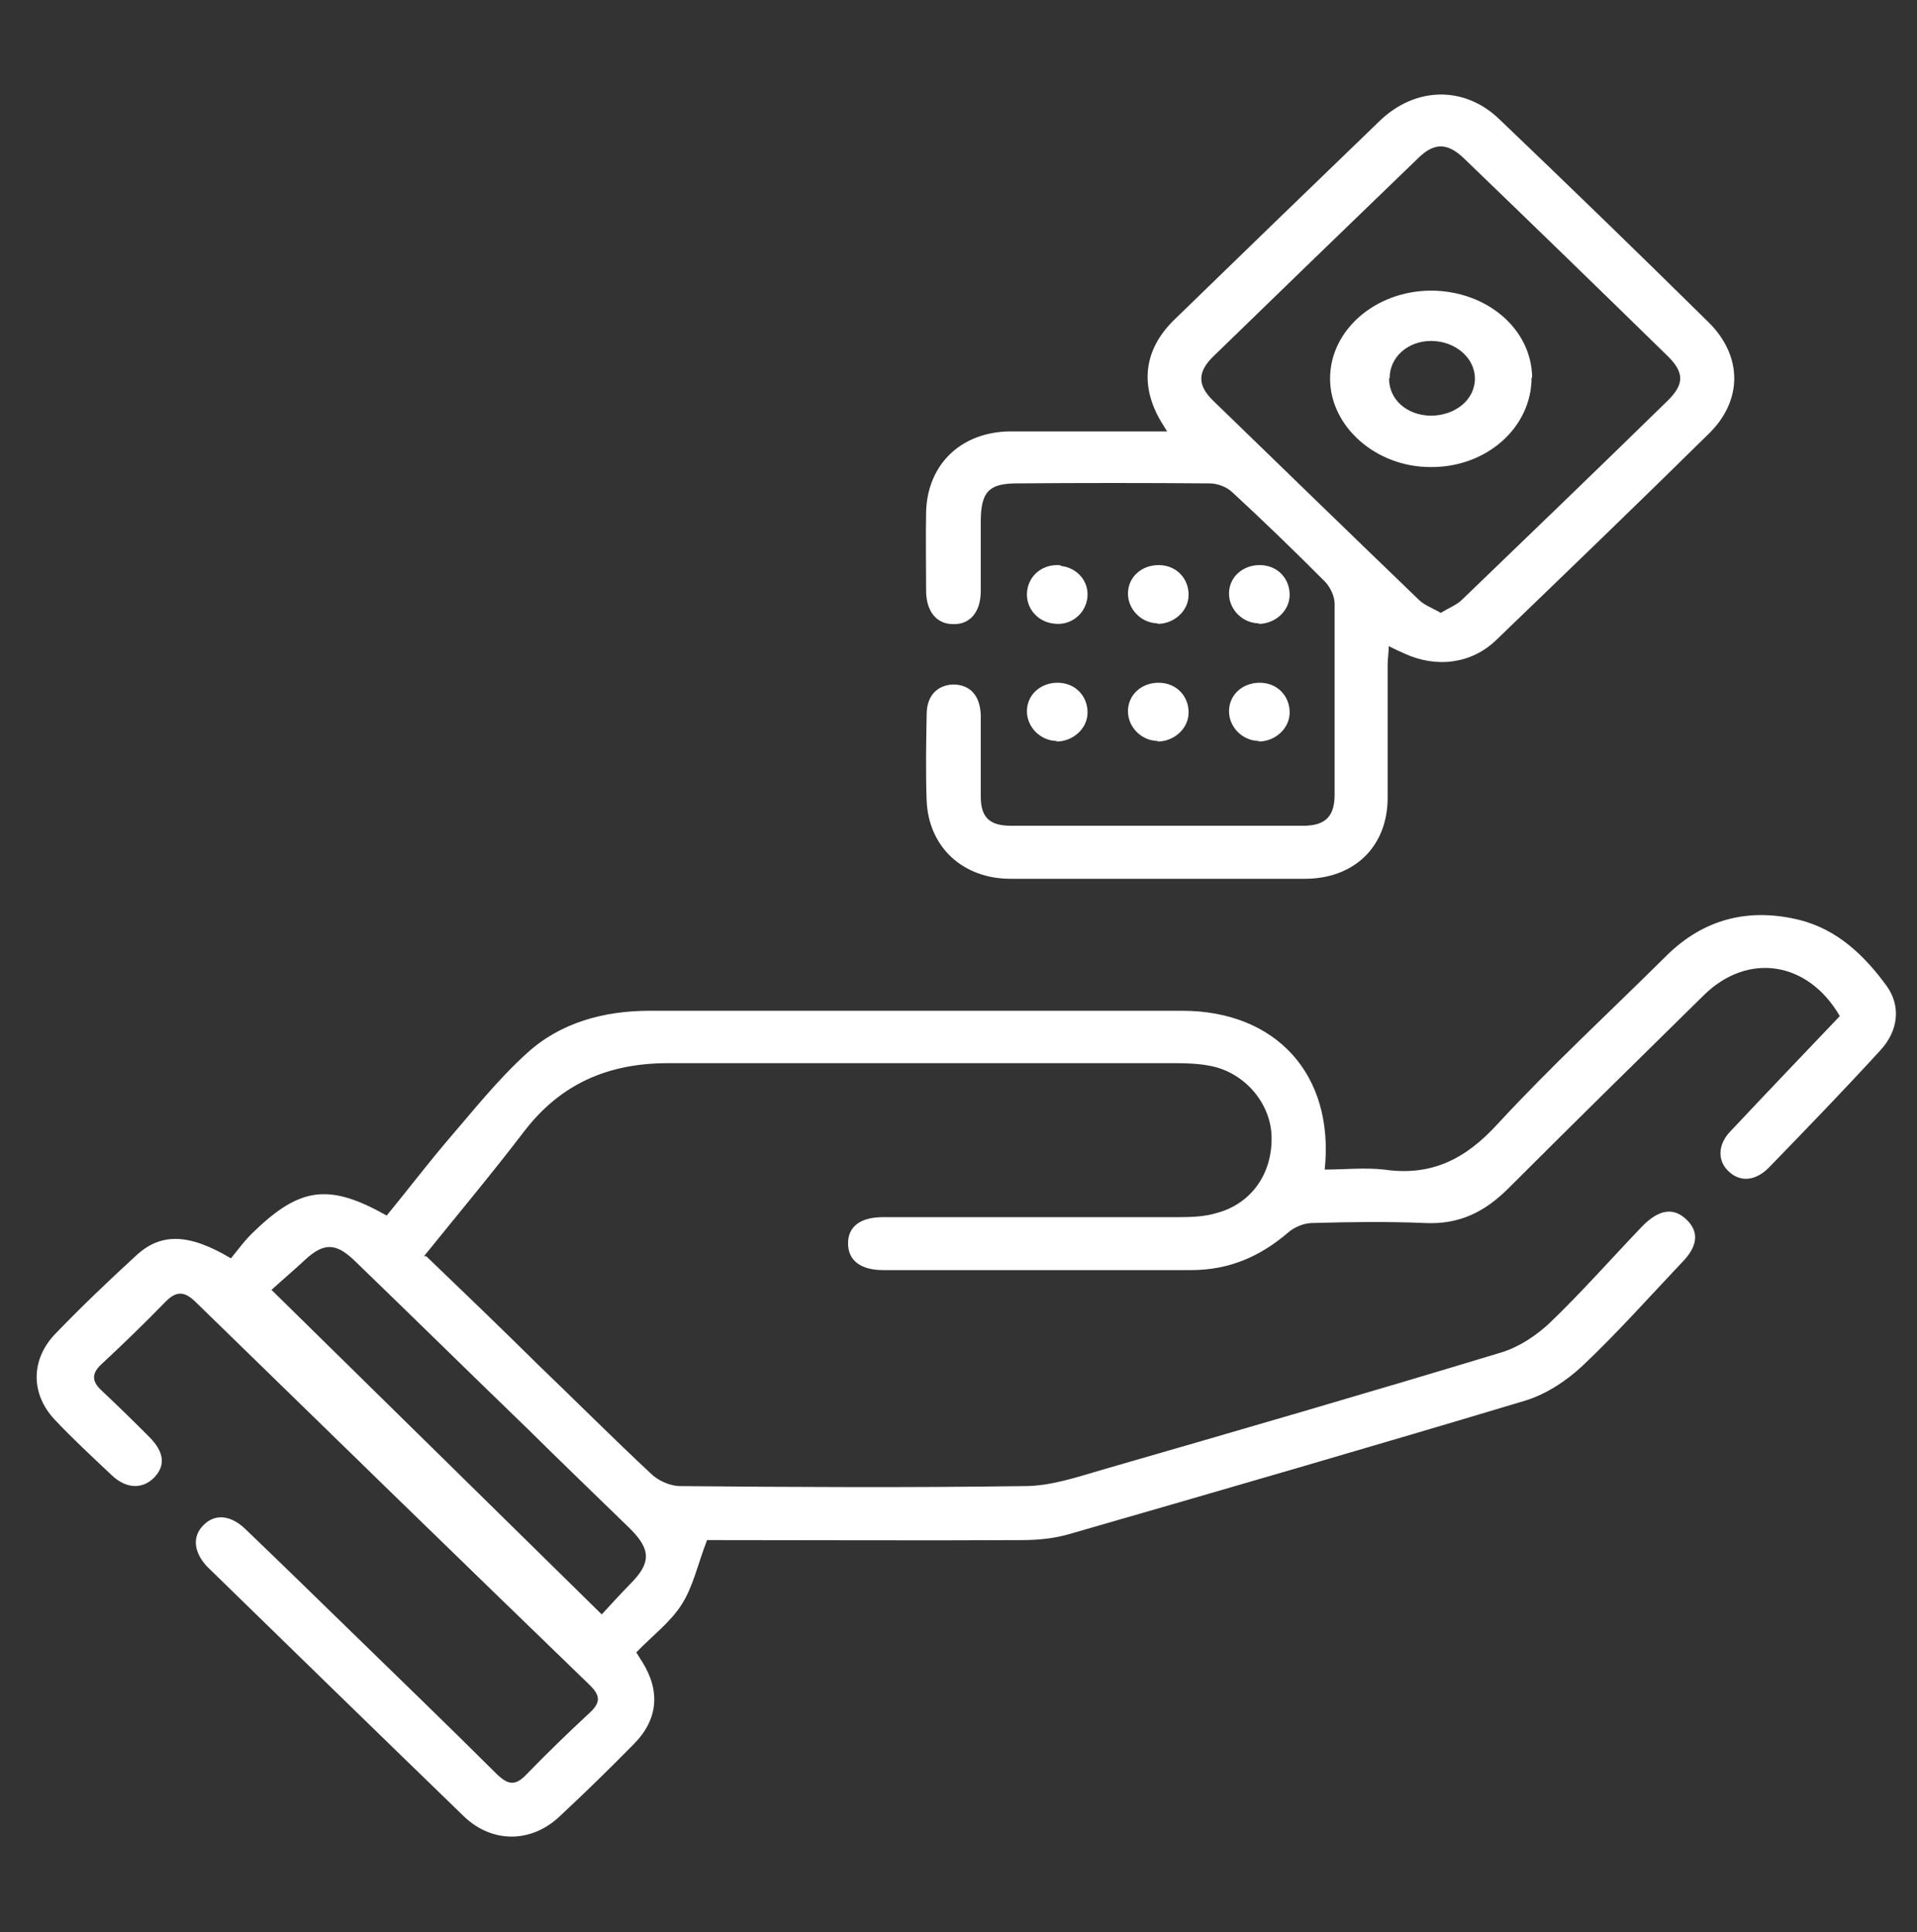
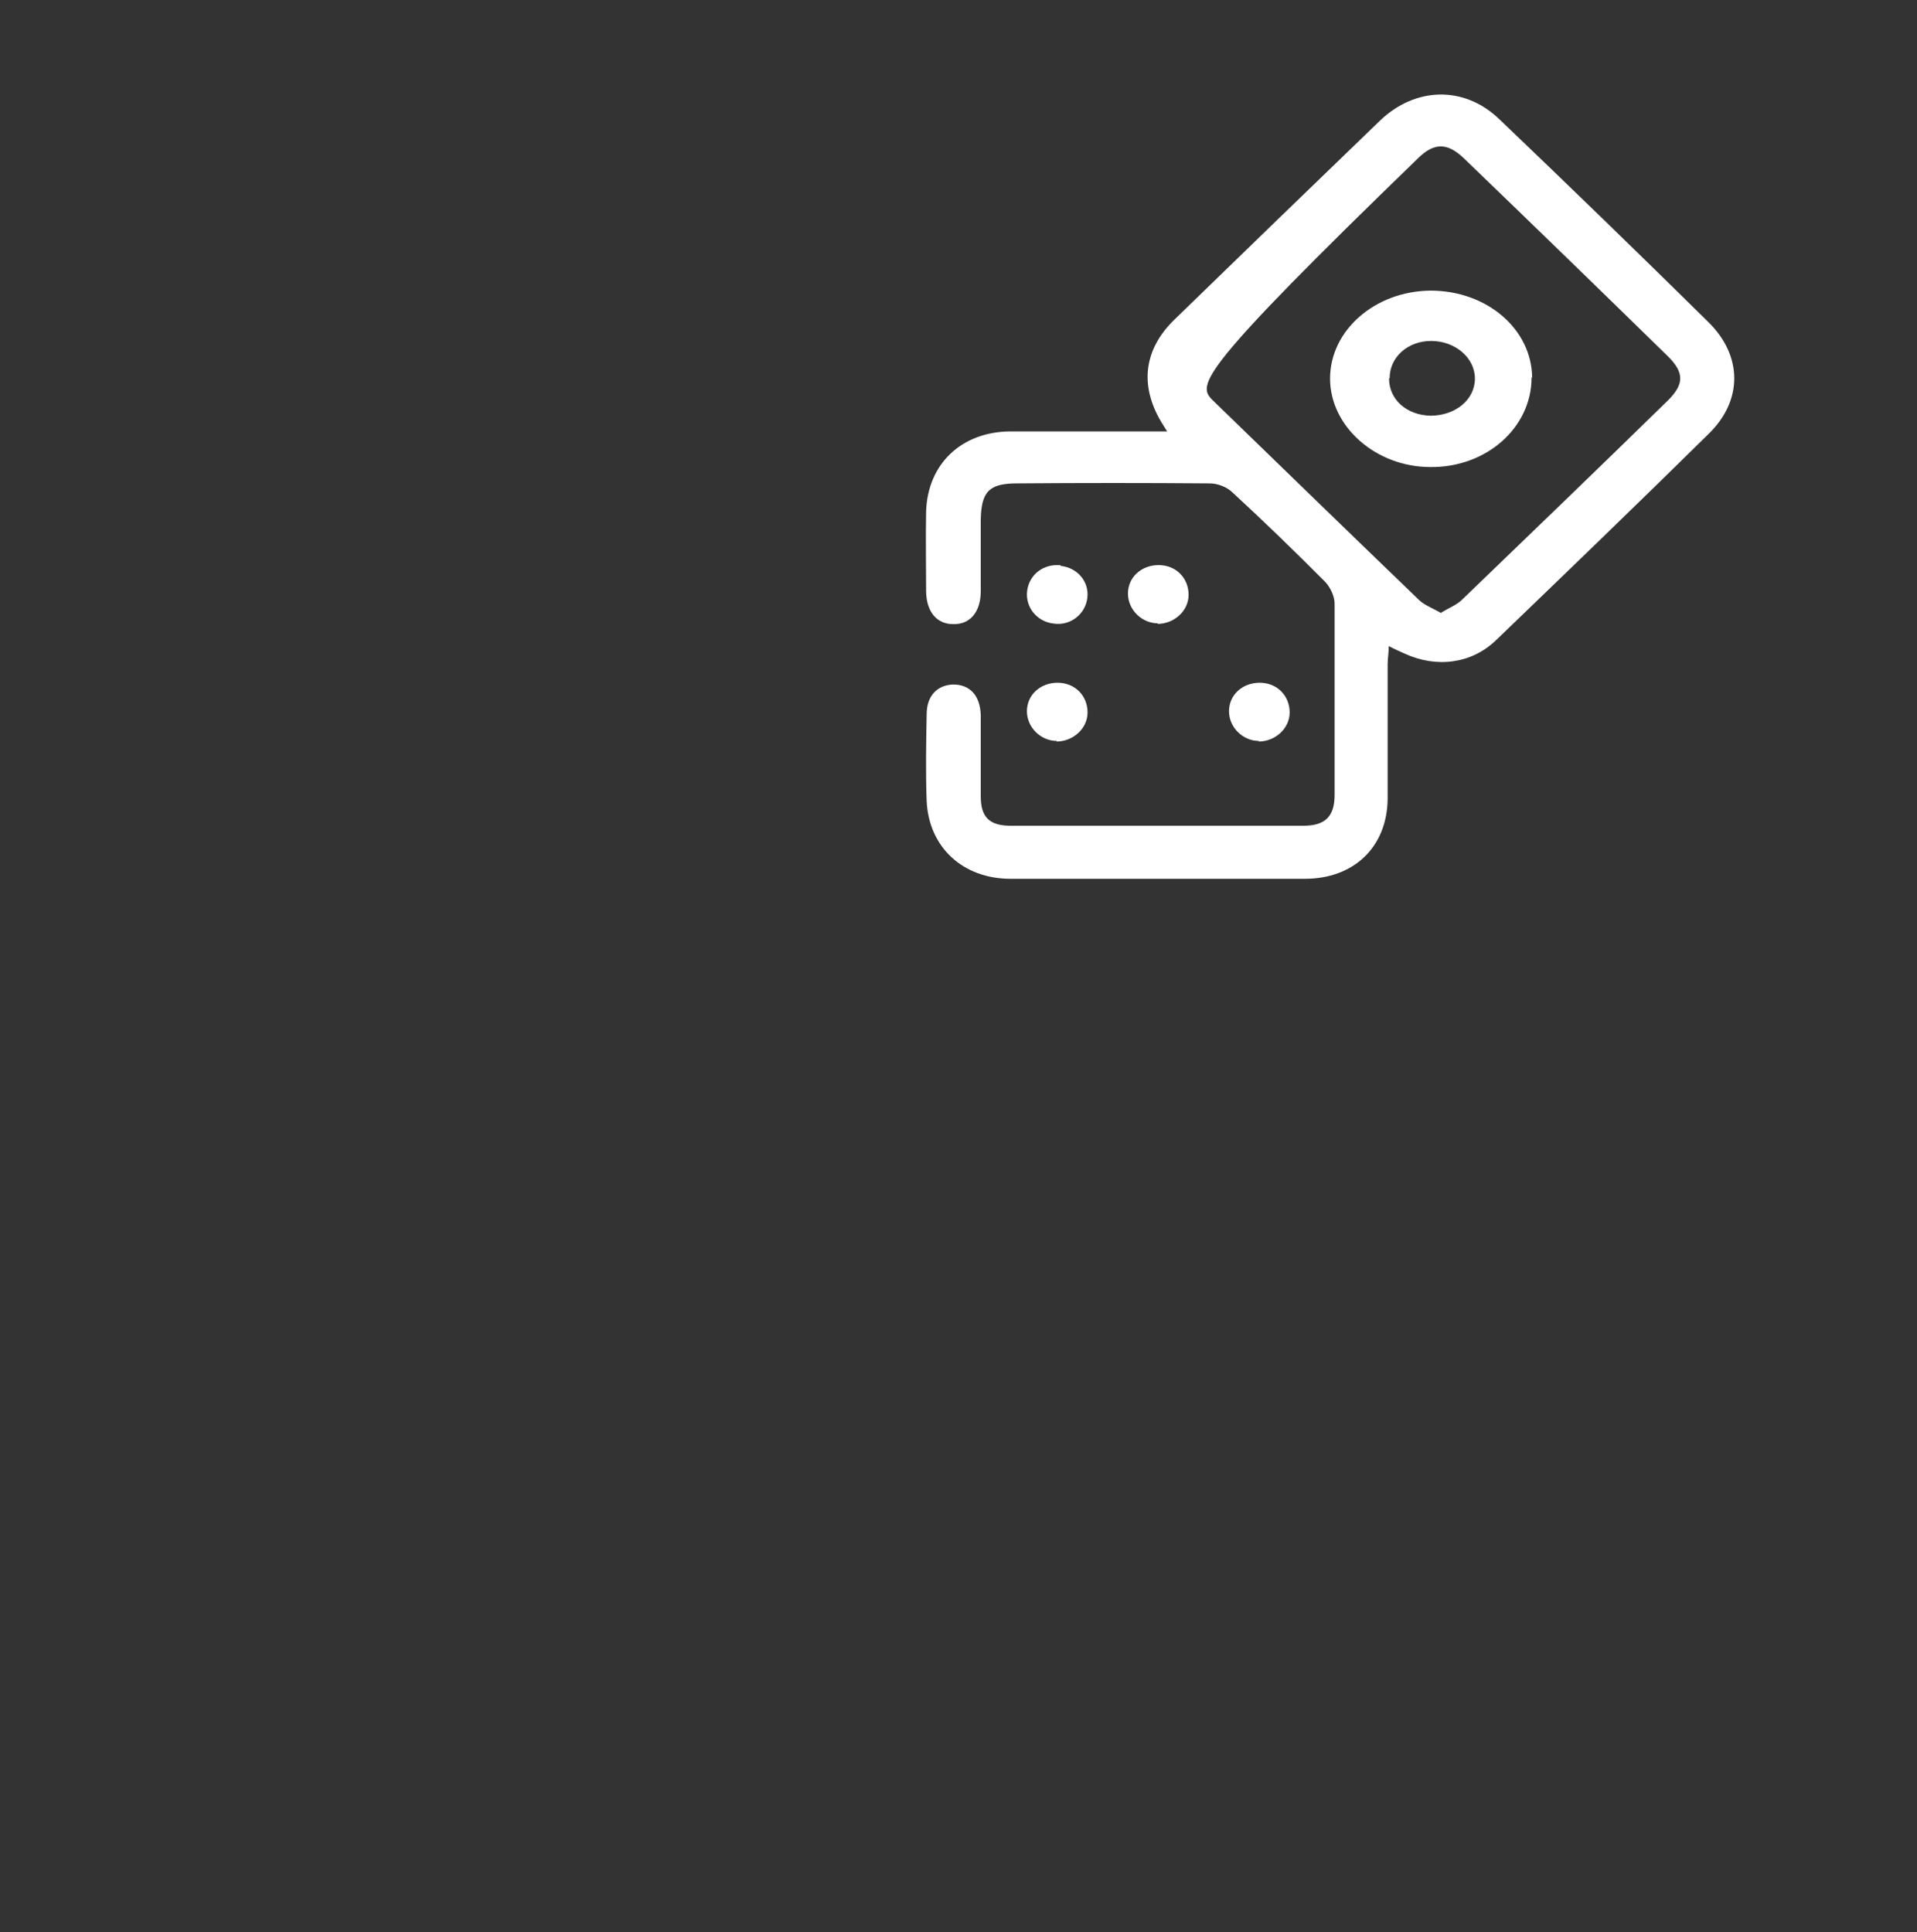
<svg xmlns="http://www.w3.org/2000/svg" width="122" height="123" viewBox="0 0 122 123" fill="none">
  <rect x="0" y="0" width="122" height="123" fill="#333333" stroke="none" />
  <g id="Frame 320">
    <g id="Group 19">
-       <path id="Vector" d="M27.124 79.959C29.533 82.273 31.907 84.553 34.246 86.868C36.654 89.182 38.993 91.53 41.437 93.81C41.891 94.253 42.659 94.593 43.287 94.593C50.584 94.661 57.915 94.695 65.211 94.593C66.887 94.593 68.562 94.015 70.203 93.538C78.686 91.088 87.134 88.637 95.548 86.085C96.665 85.744 97.747 85.03 98.62 84.213C100.645 82.273 102.53 80.129 104.485 78.087C105.567 76.964 106.509 76.828 107.347 77.644C108.15 78.427 108.046 79.346 107.033 80.367C104.939 82.579 102.914 84.859 100.714 86.936C99.702 87.888 98.41 88.739 97.084 89.148C87.449 92.041 77.813 94.831 68.143 97.622C67.131 97.928 66.049 98.031 65.001 98.031C58.683 98.065 52.364 98.031 46.01 98.031C45.557 98.031 45.103 98.031 44.998 98.031C44.404 99.562 44.125 100.957 43.392 102.115C42.659 103.272 41.507 104.123 40.495 105.178C40.634 105.382 40.739 105.586 40.879 105.79C42.031 107.628 41.891 109.466 40.32 111.031C38.784 112.597 37.213 114.128 35.607 115.626C33.792 117.328 31.313 117.328 29.533 115.626C24.122 110.385 18.746 105.144 13.37 99.902C13.3 99.834 13.265 99.8 13.195 99.732C12.322 98.813 12.217 97.792 12.951 97.078C13.684 96.329 14.696 96.431 15.639 97.35C17.768 99.392 19.898 101.468 21.992 103.51C25.204 106.641 28.416 109.738 31.593 112.903C32.361 113.652 32.814 113.686 33.547 112.903C34.839 111.576 36.166 110.283 37.527 109.023C38.225 108.377 38.225 107.934 37.527 107.254C29.149 99.154 20.805 91.02 12.462 82.886C11.799 82.239 11.275 82.103 10.542 82.852C9.215 84.213 7.854 85.54 6.457 86.834C5.829 87.412 5.829 87.923 6.457 88.501C7.505 89.488 8.517 90.475 9.529 91.496C10.437 92.415 10.542 93.266 9.844 94.015C9.11 94.797 8.063 94.797 7.121 93.912C5.899 92.755 4.642 91.598 3.49 90.373C1.919 88.705 1.954 86.493 3.56 84.859C5.201 83.158 6.911 81.524 8.657 79.925C10.228 78.461 12.008 78.495 14.696 80.095C15.15 79.55 15.604 78.904 16.197 78.359C19.13 75.534 20.98 75.33 24.61 77.372C25.867 75.841 27.089 74.241 28.381 72.71C30.056 70.77 31.662 68.728 33.547 67.026C35.677 65.086 38.435 64.337 41.367 64.337C52.643 64.337 63.919 64.337 75.23 64.337C81.2 64.337 84.935 68.387 84.307 74.445C85.564 74.445 86.855 74.309 88.077 74.445C91.114 74.888 93.279 73.765 95.303 71.552C98.725 67.843 102.46 64.405 106.056 60.832C108.43 58.483 111.292 57.769 114.504 58.552C116.948 59.164 118.658 60.832 120.055 62.738C120.997 64.031 120.823 65.631 119.636 66.89C117.332 69.408 114.958 71.859 112.584 74.309C111.711 75.194 110.734 75.262 110 74.547C109.302 73.901 109.302 72.846 110.14 71.995C112.444 69.544 114.783 67.094 117.087 64.678C115.062 61.172 111.222 60.594 108.43 63.35C104.275 67.434 100.121 71.518 96.002 75.636C94.5 77.134 92.895 77.951 90.695 77.849C88.321 77.746 85.913 77.781 83.504 77.849C82.98 77.849 82.352 78.121 81.968 78.461C80.187 79.993 78.197 80.844 75.824 80.844C69.295 80.844 62.732 80.844 56.204 80.844C54.773 80.844 53.97 80.231 53.97 79.142C53.97 78.087 54.738 77.474 56.204 77.474C62.488 77.474 68.772 77.474 75.055 77.474C75.859 77.474 76.696 77.44 77.464 77.202C79.699 76.589 81.025 74.615 80.92 72.233C80.816 70.157 79.175 68.251 77.01 67.843C76.312 67.707 75.579 67.673 74.846 67.673C64.059 67.673 53.307 67.673 42.519 67.673C38.679 67.673 35.677 69 33.373 71.995C31.348 74.65 29.184 77.236 26.984 79.959H27.124ZM17.279 82.103C24.366 89.08 31.278 95.852 38.295 102.761C38.854 102.149 39.482 101.468 40.111 100.821C41.437 99.494 41.437 98.643 40.111 97.316C37.946 95.206 35.747 93.096 33.582 90.952C29.882 87.378 26.216 83.77 22.516 80.197C21.364 79.108 20.596 79.108 19.444 80.163C18.676 80.878 17.873 81.558 17.279 82.103Z" fill="white" />
-       <path id="Vector_2" d="M74.297 27.494C74.09 27.159 73.987 26.992 73.883 26.825C72.506 24.485 72.816 22.212 74.744 20.341C79.083 16.129 83.456 11.885 87.829 7.673C90.067 5.534 93.166 5.434 95.404 7.573C99.881 11.851 104.323 16.163 108.73 20.508C110.899 22.647 110.934 25.488 108.73 27.627C104.254 32.039 99.743 36.384 95.232 40.729C93.648 42.267 91.41 42.534 89.379 41.598C89.069 41.465 88.793 41.331 88.38 41.13C88.38 41.598 88.311 41.932 88.311 42.267C88.311 45.141 88.311 47.982 88.311 50.857C88.277 53.898 86.176 55.937 83.043 55.937C76.81 55.937 70.578 55.937 64.311 55.937C61.281 55.937 59.111 53.932 58.974 50.99C58.905 49.152 58.939 47.314 58.974 45.475C58.974 44.272 59.662 43.604 60.661 43.57C61.728 43.57 62.383 44.272 62.417 45.542C62.417 47.247 62.417 48.985 62.417 50.69C62.417 52.026 62.968 52.561 64.345 52.561C70.543 52.561 76.741 52.561 82.939 52.561C84.351 52.561 84.936 51.96 84.936 50.589C84.936 46.545 84.936 42.501 84.936 38.423C84.936 37.955 84.661 37.387 84.351 37.053C82.423 35.114 80.46 33.209 78.429 31.337C78.084 31.003 77.499 30.769 76.982 30.769C72.885 30.736 68.787 30.736 64.724 30.769C62.934 30.769 62.452 31.304 62.417 33.075C62.417 34.579 62.417 36.117 62.417 37.621C62.417 38.958 61.728 39.76 60.661 39.727C59.628 39.727 58.974 38.958 58.939 37.688C58.939 35.983 58.905 34.245 58.939 32.541C59.043 29.532 61.177 27.494 64.276 27.46C67.134 27.46 70.027 27.46 72.885 27.46C73.298 27.46 73.711 27.46 74.262 27.46L74.297 27.494ZM91.72 38.991C92.236 38.69 92.719 38.49 93.028 38.189C97.436 33.944 101.809 29.733 106.182 25.455C107.181 24.452 107.181 23.717 106.182 22.714C101.843 18.469 97.505 14.258 93.132 10.046C92.099 9.077 91.272 9.077 90.274 10.046C85.901 14.258 81.562 18.469 77.223 22.68C76.225 23.65 76.19 24.485 77.155 25.455C81.528 29.699 85.901 33.944 90.308 38.189C90.653 38.523 91.203 38.724 91.72 39.025V38.991Z" fill="white" />
+       <path id="Vector_2" d="M74.297 27.494C74.09 27.159 73.987 26.992 73.883 26.825C72.506 24.485 72.816 22.212 74.744 20.341C79.083 16.129 83.456 11.885 87.829 7.673C90.067 5.534 93.166 5.434 95.404 7.573C99.881 11.851 104.323 16.163 108.73 20.508C110.899 22.647 110.934 25.488 108.73 27.627C104.254 32.039 99.743 36.384 95.232 40.729C93.648 42.267 91.41 42.534 89.379 41.598C89.069 41.465 88.793 41.331 88.38 41.13C88.38 41.598 88.311 41.932 88.311 42.267C88.311 45.141 88.311 47.982 88.311 50.857C88.277 53.898 86.176 55.937 83.043 55.937C76.81 55.937 70.578 55.937 64.311 55.937C61.281 55.937 59.111 53.932 58.974 50.99C58.905 49.152 58.939 47.314 58.974 45.475C58.974 44.272 59.662 43.604 60.661 43.57C61.728 43.57 62.383 44.272 62.417 45.542C62.417 47.247 62.417 48.985 62.417 50.69C62.417 52.026 62.968 52.561 64.345 52.561C70.543 52.561 76.741 52.561 82.939 52.561C84.351 52.561 84.936 51.96 84.936 50.589C84.936 46.545 84.936 42.501 84.936 38.423C84.936 37.955 84.661 37.387 84.351 37.053C82.423 35.114 80.46 33.209 78.429 31.337C78.084 31.003 77.499 30.769 76.982 30.769C72.885 30.736 68.787 30.736 64.724 30.769C62.934 30.769 62.452 31.304 62.417 33.075C62.417 34.579 62.417 36.117 62.417 37.621C62.417 38.958 61.728 39.76 60.661 39.727C59.628 39.727 58.974 38.958 58.939 37.688C58.939 35.983 58.905 34.245 58.939 32.541C59.043 29.532 61.177 27.494 64.276 27.46C67.134 27.46 70.027 27.46 72.885 27.46C73.298 27.46 73.711 27.46 74.262 27.46L74.297 27.494ZM91.72 38.991C92.236 38.69 92.719 38.49 93.028 38.189C97.436 33.944 101.809 29.733 106.182 25.455C107.181 24.452 107.181 23.717 106.182 22.714C101.843 18.469 97.505 14.258 93.132 10.046C92.099 9.077 91.272 9.077 90.274 10.046C76.225 23.65 76.19 24.485 77.155 25.455C81.528 29.699 85.901 33.944 90.308 38.189C90.653 38.523 91.203 38.724 91.72 39.025V38.991Z" fill="white" />
      <path id="Vector_3" d="M67.264 47.163C66.23 47.163 65.355 46.294 65.355 45.273C65.355 44.214 66.23 43.457 67.304 43.457C68.418 43.457 69.213 44.289 69.213 45.348C69.213 46.369 68.298 47.201 67.224 47.201L67.264 47.163Z" fill="white" />
-       <path id="Vector_4" d="M73.695 47.163C72.66 47.163 71.785 46.294 71.785 45.273C71.785 44.214 72.66 43.457 73.734 43.457C74.848 43.457 75.644 44.289 75.644 45.348C75.644 46.369 74.729 47.201 73.655 47.201L73.695 47.163Z" fill="white" />
      <path id="Vector_5" d="M73.695 39.676C72.66 39.676 71.785 38.806 71.785 37.785C71.785 36.726 72.66 35.969 73.734 35.969C74.848 35.969 75.644 36.801 75.644 37.86C75.644 38.881 74.729 39.713 73.655 39.713L73.695 39.676Z" fill="white" />
      <path id="Vector_6" d="M80.126 47.163C79.091 47.163 78.216 46.294 78.216 45.273C78.216 44.214 79.091 43.457 80.165 43.457C81.279 43.457 82.075 44.289 82.075 45.348C82.075 46.369 81.16 47.201 80.086 47.201L80.126 47.163Z" fill="white" />
-       <path id="Vector_7" d="M80.126 39.676C79.091 39.676 78.216 38.806 78.216 37.785C78.216 36.726 79.091 35.969 80.165 35.969C81.279 35.969 82.075 36.801 82.075 37.86C82.075 38.881 81.16 39.713 80.086 39.713L80.126 39.676Z" fill="white" />
      <path id="Vector_8" d="M67.501 36.02C68.568 36.135 69.319 37.015 69.201 38.048C69.082 39.081 68.134 39.847 67.067 39.694C65.999 39.579 65.248 38.66 65.367 37.627C65.486 36.594 66.394 35.867 67.501 35.981V36.02Z" fill="white" />
      <path id="Vector_9" d="M97.471 24.033C97.471 27.205 94.609 29.762 91.04 29.729C87.546 29.729 84.647 27.14 84.647 24.097C84.647 21.023 87.509 18.53 91.04 18.498C94.609 18.498 97.471 20.925 97.508 24.033H97.471ZM88.401 24.097C88.401 25.424 89.516 26.428 91.04 26.46C92.602 26.46 93.865 25.457 93.865 24.097C93.865 22.77 92.602 21.702 91.078 21.702C89.591 21.702 88.438 22.738 88.438 24.065L88.401 24.097Z" fill="white" />
    </g>
  </g>
</svg>